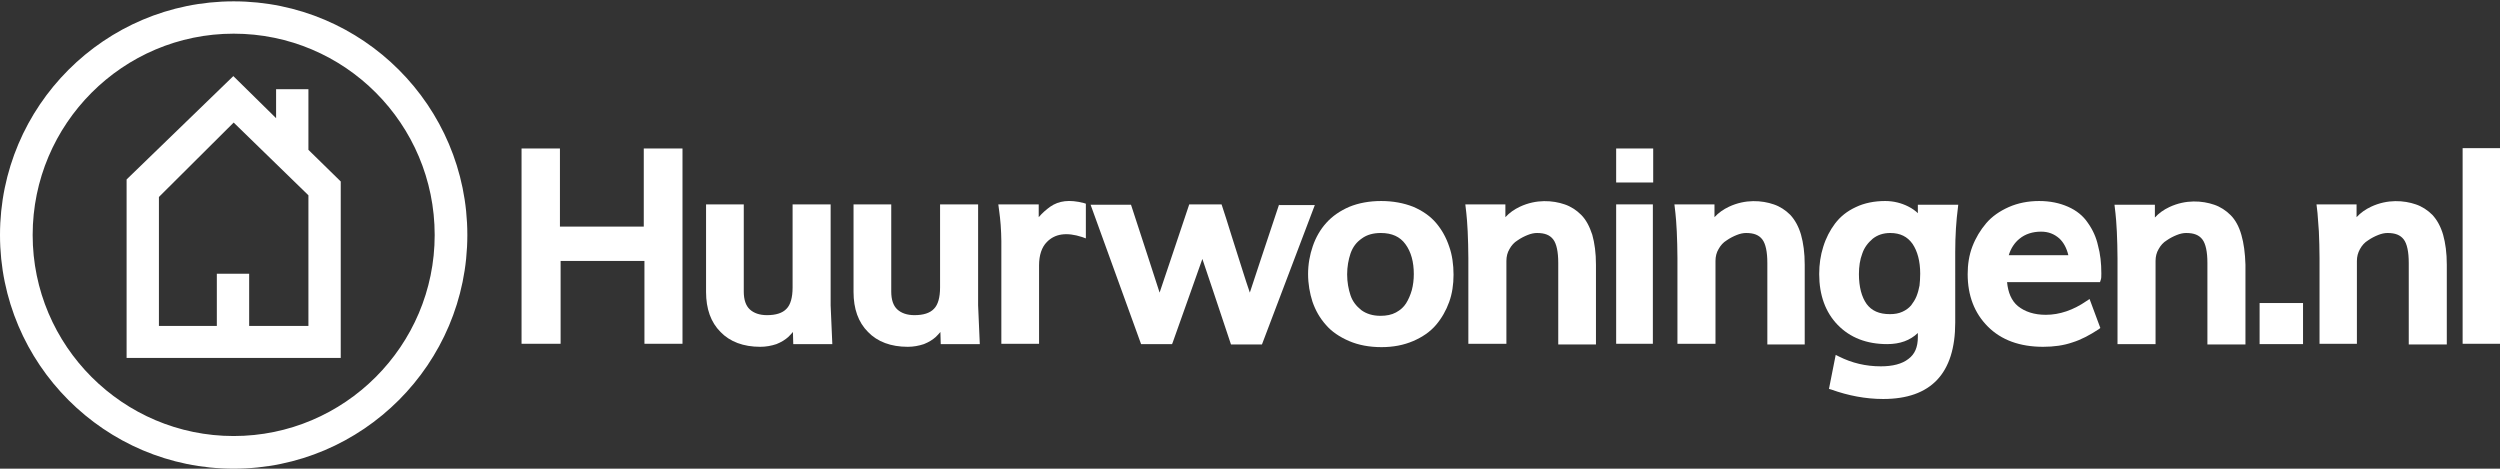
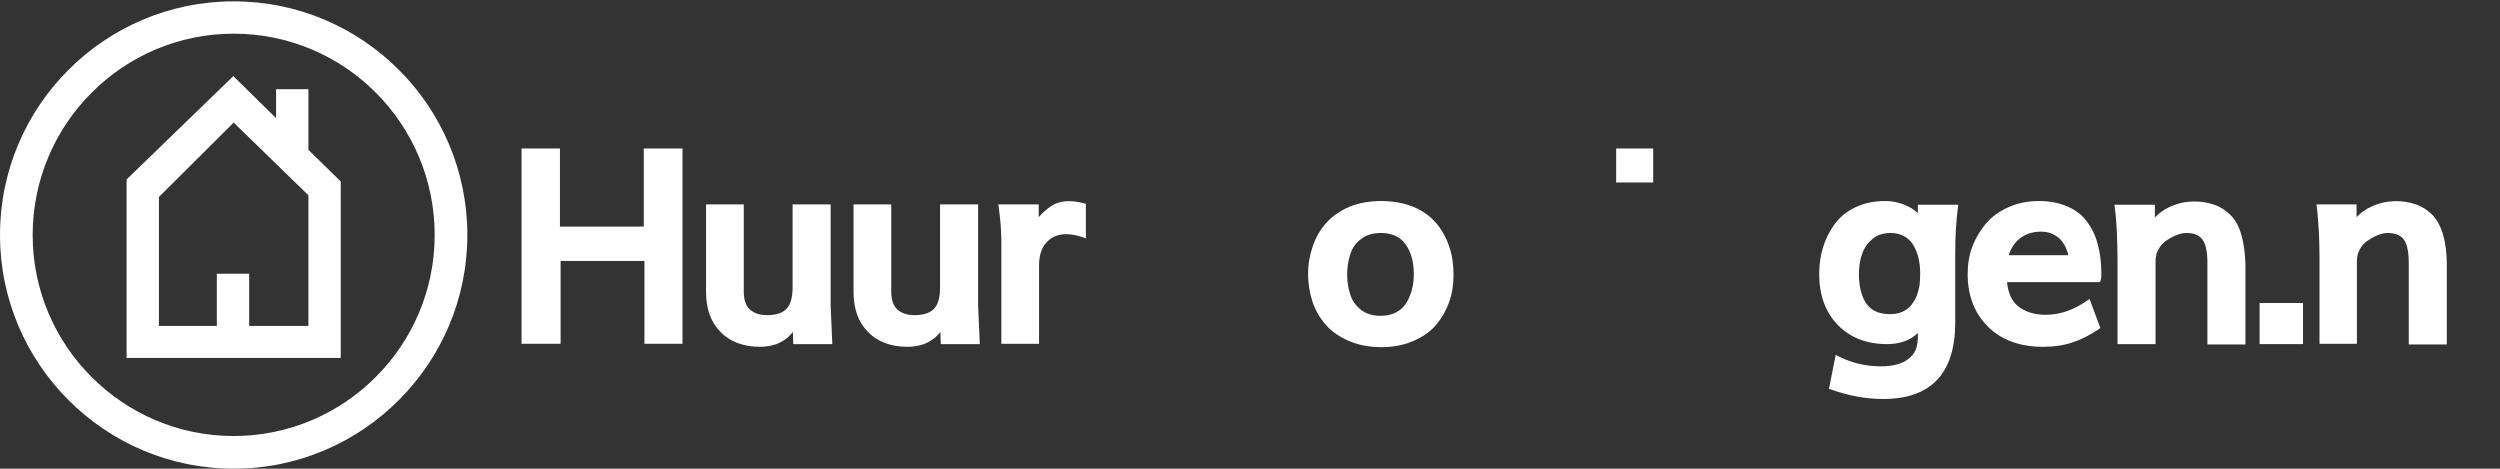
<svg xmlns="http://www.w3.org/2000/svg" version="1.1" id="Layer_1" x="0px" y="0px" viewBox="0 0 742.5 139.2" style="enable-background:new 0 0 742.5 139.2;" xml:space="preserve">
  <rect x="0" y="0" width="742.5" height="139.2" fill="#333333" stroke="none" />
  <style type="text/css">
	.st0{fill:#FFFFFF;}
</style>
  <path class="st0" d="M91.6,44.5v-18H82v8.6L69.3,22.6l0,0L37.6,53.3l0,0v53h63.6V53.9L91.6,44.5z M64.4,81.3v15.5H47.2V58.5  l22.2-22.1L91.6,58v38.8H74V81.3H64.4z" />
  <path class="st0" d="M69.4,139.2C31.1,139.2,0,108,0,69.8C0,31.5,31.1,0.4,69.4,0.4s69.4,31.1,69.4,69.4  C138.8,108,107.7,139.2,69.4,139.2z M69.4,10C36.5,10,9.7,36.8,9.7,69.8c0,32.9,26.8,59.7,59.7,59.7s59.7-26.8,59.7-59.7  C129.1,36.8,102.4,10,69.4,10z" />
  <g>
    <polygon class="st0" points="191.2,67.3 166.3,67.3 166.3,44.1 154.9,44.1 154.9,102.1 166.5,102.1 166.5,77.5 191.4,77.5    191.4,102.1 202.7,102.1 202.7,44.1 191.2,44.1  " />
    <path class="st0" d="M246.7,60.7h-11.3v24.7c0,2.9-0.6,5.1-1.8,6.3c-1.2,1.3-3.2,1.9-5.8,1.9c-2.2,0-3.9-0.6-5.1-1.7   c-1.2-1.1-1.8-2.9-1.8-5.3V60.7h-11.2v26c0,5,1.4,9,4.3,11.9c2.8,2.9,6.8,4.4,11.8,4.4c1.7,0,3.3-0.3,4.8-0.8   c1.5-0.6,2.6-1.3,3.5-2.1c0.5-0.5,1-1,1.4-1.5l0.1,3.6h11.6l-0.5-11.5V60.7z" />
    <path class="st0" d="M290.5,60.7h-11.3v24.7c0,2.9-0.6,5.1-1.8,6.3c-1.2,1.3-3.2,1.9-5.8,1.9c-2.2,0-3.9-0.6-5.1-1.7   s-1.8-2.9-1.8-5.3V60.7h-11.2v26c0,5,1.4,9,4.3,11.9c2.8,2.9,6.8,4.4,11.8,4.4c1.7,0,3.3-0.3,4.8-0.8c1.5-0.6,2.6-1.3,3.5-2.1   c0.5-0.5,1-1,1.4-1.5l0.1,3.6H291l-0.5-11.5V60.7z" />
-     <path class="st0" d="M311.9,61.4c-1.1,0.8-2.3,1.8-3.4,3.1v-3.8h-12l0.3,2.3c0.1,0.9,0.3,2.2,0.4,3.8c0.1,1.6,0.2,3.3,0.2,4.8v30.5   h11.2V78.8c0-3,0.8-5.4,2.3-6.9c2.4-2.5,5.9-3,10.5-1.5l1.1,0.4V60.5l-0.6-0.2C317.6,59.2,314.5,59.6,311.9,61.4z" />
-     <path class="st0" d="M379.9,60.7l-0.2,0.6c-4.3,12.8-7.1,21.4-8.5,25.6c-0.7-2-1.4-4.2-2.1-6.4c-1-3.1-2.1-6.6-3.3-10.4   c-1.2-3.8-2.1-6.8-2.8-8.8l-0.2-0.6h-9.6l-0.2,0.6c-4.2,12.6-7.1,21.1-8.6,25.6c-2-6.1-4.7-14.6-8.3-25.5l-0.2-0.6h-12l15,41.4h9.2   l0.2-0.5c4.4-12.3,7.3-20.6,8.8-24.8c1.3,3.9,4.1,12.1,8.3,24.8l0.2,0.6h9.2l15.7-41.4h-10.6V60.7z" />
+     <path class="st0" d="M311.9,61.4c-1.1,0.8-2.3,1.8-3.4,3.1v-3.8h-12l0.3,2.3c0.1,0.9,0.3,2.2,0.4,3.8c0.1,1.6,0.2,3.3,0.2,4.8v30.5   h11.2V78.8c0-3,0.8-5.4,2.3-6.9c2.4-2.5,5.9-3,10.5-1.5l1.1,0.4V60.5C317.6,59.2,314.5,59.6,311.9,61.4z" />
    <path class="st0" d="M426.5,66.2c-1.7-2-4-3.6-6.8-4.8c-2.8-1.1-6-1.7-9.5-1.7s-6.7,0.6-9.4,1.7c-2.8,1.2-5.1,2.8-6.9,4.8   s-3.1,4.3-4,6.9s-1.4,5.4-1.4,8.3s0.5,5.7,1.3,8.2c0.9,2.6,2.2,4.9,4,6.9c1.7,2,4.1,3.6,6.9,4.8c2.8,1.2,6,1.8,9.6,1.8   c3.5,0,6.6-0.6,9.4-1.8c2.8-1.2,5.1-2.8,6.8-4.8c1.7-2,3-4.3,3.9-6.8s1.3-5.2,1.3-8.1c0-3-0.4-5.9-1.3-8.4   C429.5,70.5,428.2,68.2,426.5,66.2z M404.5,70.8c1.5-1.1,3.4-1.6,5.6-1.6c3.3,0,5.7,1.1,7.3,3.3c1.7,2.3,2.5,5.3,2.5,8.9   c0,1.7-0.2,3.3-0.6,4.8c-0.4,1.4-1,2.8-1.7,3.9s-1.7,2-3,2.7s-2.8,1-4.6,1c-2.3,0-4.2-0.6-5.7-1.7c-1.5-1.2-2.6-2.6-3.2-4.4   s-1-3.9-1-6.2c0-2.3,0.4-4.4,1-6.2C401.8,73.3,402.9,71.9,404.5,70.8z" />
-     <path class="st0" d="M469.6,63.8c-1.4-1.4-3.1-2.5-4.9-3.1c-3.5-1.2-8.4-1.6-13.3,0.7c-1.7,0.8-3.1,1.8-4.3,3.1v-3.8h-11.9l0.3,2.6   c0.1,1.1,0.3,2.9,0.4,5.4s0.2,5.2,0.2,8v25.4h11.3V77.5c0-1.3,0.3-2.5,0.9-3.5c0.6-1.1,1.4-2,2.4-2.6c1-0.7,2-1.2,3-1.6   s1.9-0.6,2.8-0.6c2.3,0,3.8,0.6,4.8,1.9s1.5,3.7,1.5,7v24.2H474V78.6c0-3.5-0.4-6.4-1.1-8.9C472.1,67.3,471.1,65.3,469.6,63.8z" />
-     <rect x="480" y="60.7" class="st0" width="10.9" height="41.4" />
    <rect x="480" y="44.1" class="st0" width="11" height="10.1" />
-     <path class="st0" d="M531.7,63.8c-1.4-1.4-3.1-2.5-4.9-3.1c-3.5-1.2-8.4-1.6-13.3,0.7c-1.7,0.8-3.1,1.8-4.3,3.1v-3.8h-11.9l0.3,2.6   c0.1,1.1,0.3,2.9,0.4,5.4s0.2,5.2,0.2,8v25.4h11.3V77.5c0-1.3,0.3-2.5,0.9-3.5c0.6-1.1,1.4-2,2.4-2.6c1-0.7,2-1.2,3-1.6   s1.9-0.6,2.8-0.6c2.3,0,3.8,0.6,4.8,1.9s1.5,3.7,1.5,7v24.2H536V78.6c0-3.5-0.4-6.4-1.1-8.9C534.2,67.3,533.1,65.3,531.7,63.8z" />
    <path class="st0" d="M569.8,63.5c-0.9-0.9-1.9-1.6-3.1-2.2c-2-1-4.3-1.6-6.8-1.6c-3.2,0-6.2,0.6-8.7,1.8c-2.6,1.2-4.6,2.8-6.2,4.9   c-1.5,2-2.7,4.3-3.5,6.9c-0.8,2.5-1.2,5.2-1.2,8.1c0,6.3,1.9,11.4,5.5,15.1c3.7,3.8,8.6,5.7,14.7,5.7c3.8,0,6.8-1.1,9.1-3.3v1.2   c0,3-0.9,5.1-2.8,6.5c-1.9,1.5-4.7,2.2-8.2,2.2c-4.5,0-8.6-1-12.4-2.9l-1-0.5l-2,10.1l0.7,0.2c5,1.8,10.2,2.8,15.4,2.8   c14.2,0,21.4-7.6,21.4-22.7V74.9c0-4.9,0.3-9.4,0.8-13.2l0.1-0.9h-12v2.7H569.8z M565,92.6c-1.1,0.5-2.3,0.7-3.7,0.7   c-3.2,0-5.4-1-6.9-3c-1.5-2.1-2.3-5.1-2.3-8.9c0-2.2,0.3-4.3,1-6.1c0.6-1.8,1.7-3.2,3.1-4.4c1.4-1.1,3.1-1.7,5.2-1.7   c3,0,5.1,1.1,6.6,3.2c1.5,2.2,2.3,5.2,2.3,8.9c0,1.3-0.1,2.5-0.2,3.5c-0.2,1.1-0.5,2.2-0.9,3.2s-1,1.9-1.6,2.7   C566.9,91.5,566.1,92.1,565,92.6z" />
    <path class="st0" d="M620.1,66.2c-1.4-2.1-3.4-3.7-5.9-4.8s-5.3-1.7-8.6-1.7c-3.2,0-6.3,0.6-9,1.8s-5,2.8-6.7,4.8s-3.1,4.3-4.1,6.9   s-1.4,5.4-1.4,8.2c0,6.4,2,11.6,6,15.6s9.5,6,16.4,6c3.2,0,6.1-0.4,8.7-1.3c2.6-0.8,5.2-2.2,7.8-3.9l0.5-0.4l-3.2-8.6l-0.9,0.6   c-3.9,2.7-8,4.1-12.1,4.1c-3.4,0-6.2-0.9-8.3-2.6c-1.9-1.6-2.9-4-3.2-7.1h27.6l0.2-0.6c0.2-0.5,0.2-1.1,0.2-2c0-3-0.3-5.8-1-8.3   C622.6,70.6,621.6,68.3,620.1,66.2z M614.3,75.8h-17.7c0.6-2,1.7-3.7,3.2-4.9c1.7-1.4,3.9-2.1,6.4-2.1c2.2,0,3.9,0.7,5.4,2   C612.9,72,613.8,73.7,614.3,75.8z" />
    <path class="st0" d="M665.7,69.8c-0.7-2.5-1.8-4.5-3.2-5.9s-3.1-2.5-4.9-3.1c-3.5-1.2-8.4-1.6-13.3,0.7c-1.7,0.8-3.1,1.8-4.3,3.1   v-3.8h-12l0.3,2.6c0.1,1.1,0.3,2.9,0.4,5.4c0.1,2.5,0.2,5.2,0.2,8v25.4h11.3V77.5c0-1.3,0.3-2.5,0.9-3.5c0.6-1.1,1.4-2,2.4-2.6   c1-0.7,2-1.2,3-1.6s1.9-0.6,2.8-0.6c2.3,0,3.8,0.6,4.8,1.9s1.5,3.7,1.5,7v24.2h11.3V78.6C666.8,75.2,666.4,72.2,665.7,69.8z" />
  </g>
  <g>
    <rect x="671.1" y="90" class="st0" width="12.9" height="12.2" />
    <path class="st0" d="M722.4,63.8c-1.4-1.4-3.1-2.5-4.9-3.1c-3.5-1.2-8.4-1.6-13.3,0.7c-1.7,0.8-3.1,1.8-4.3,3.1v-3.8H688l0.3,2.6   c0.1,1.1,0.2,2.8,0.4,5.4c0.1,2.5,0.2,5.2,0.2,8v25.4H700V77.5c0-1.3,0.3-2.4,0.9-3.5c0.6-1.1,1.4-2,2.4-2.6c1-0.7,2-1.2,3-1.6   s1.9-0.6,2.8-0.6c2.3,0,3.8,0.6,4.8,1.9s1.5,3.7,1.5,7v24.2h11.3V78.6c0-3.5-0.4-6.4-1.1-8.9C724.9,67.3,723.8,65.3,722.4,63.8z" />
-     <rect x="731.4" y="44" class="st0" width="11.2" height="58.1" />
  </g>
</svg>